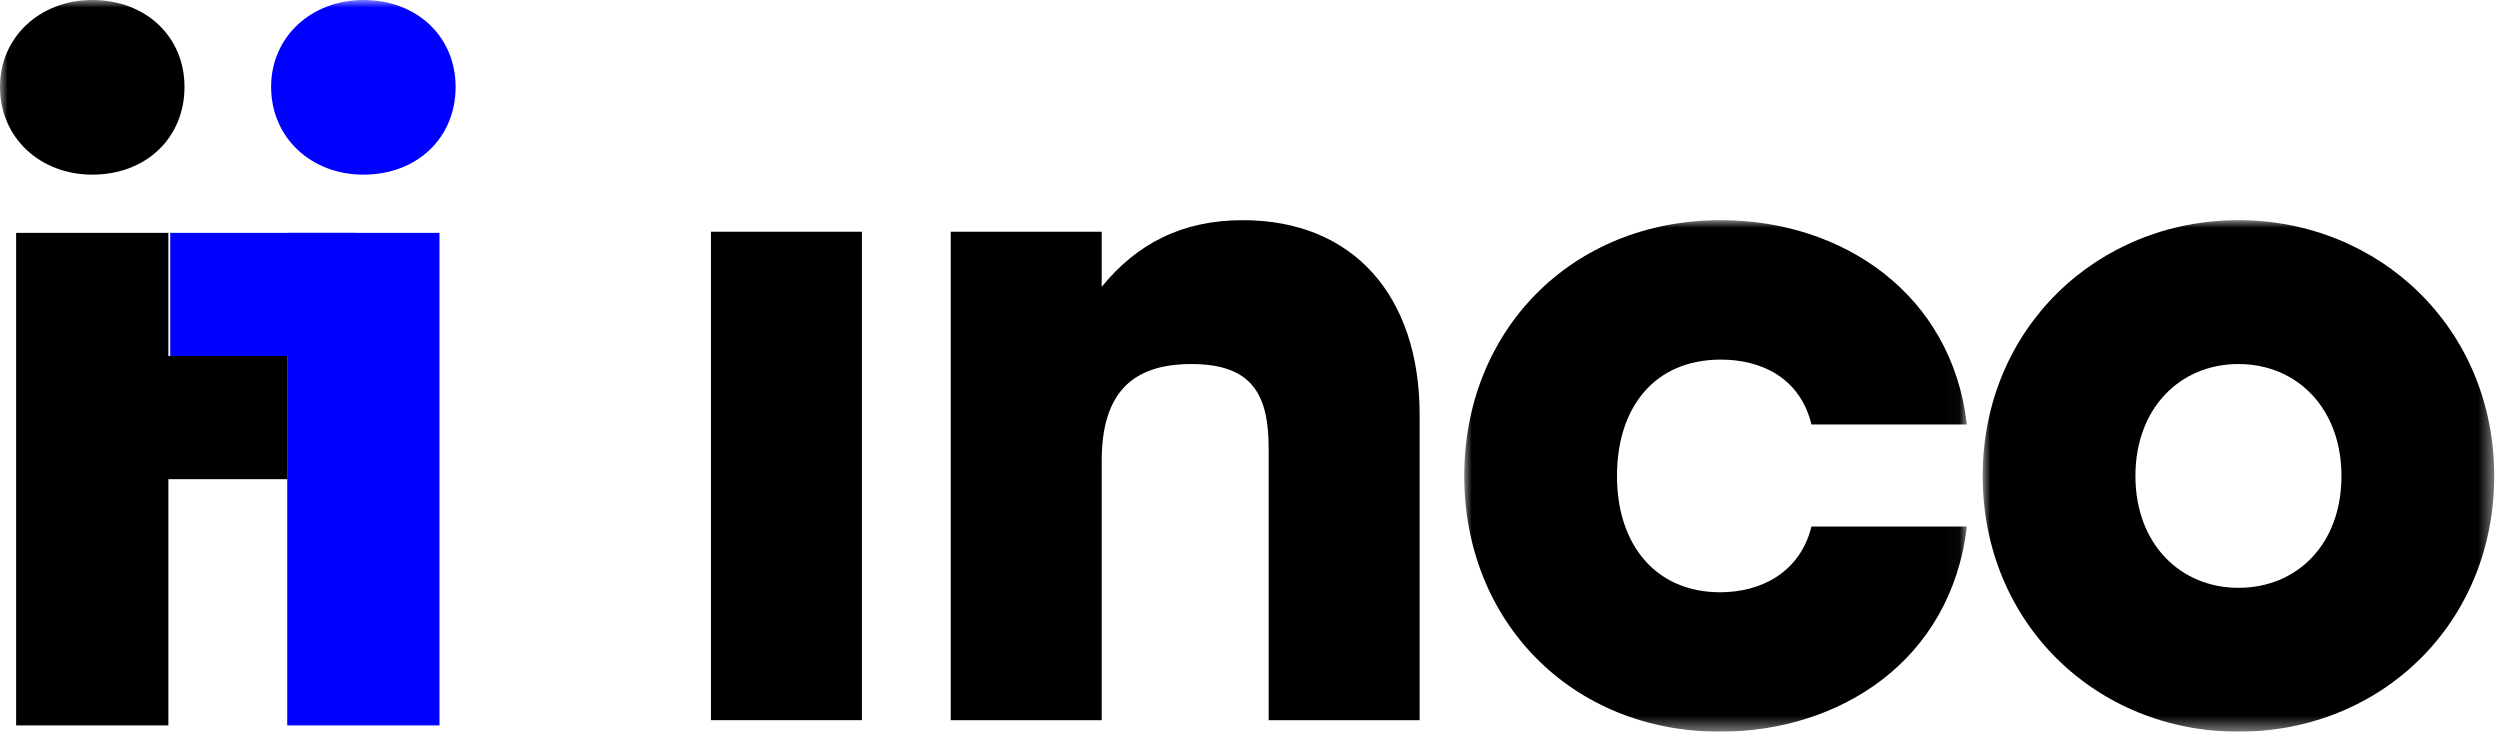
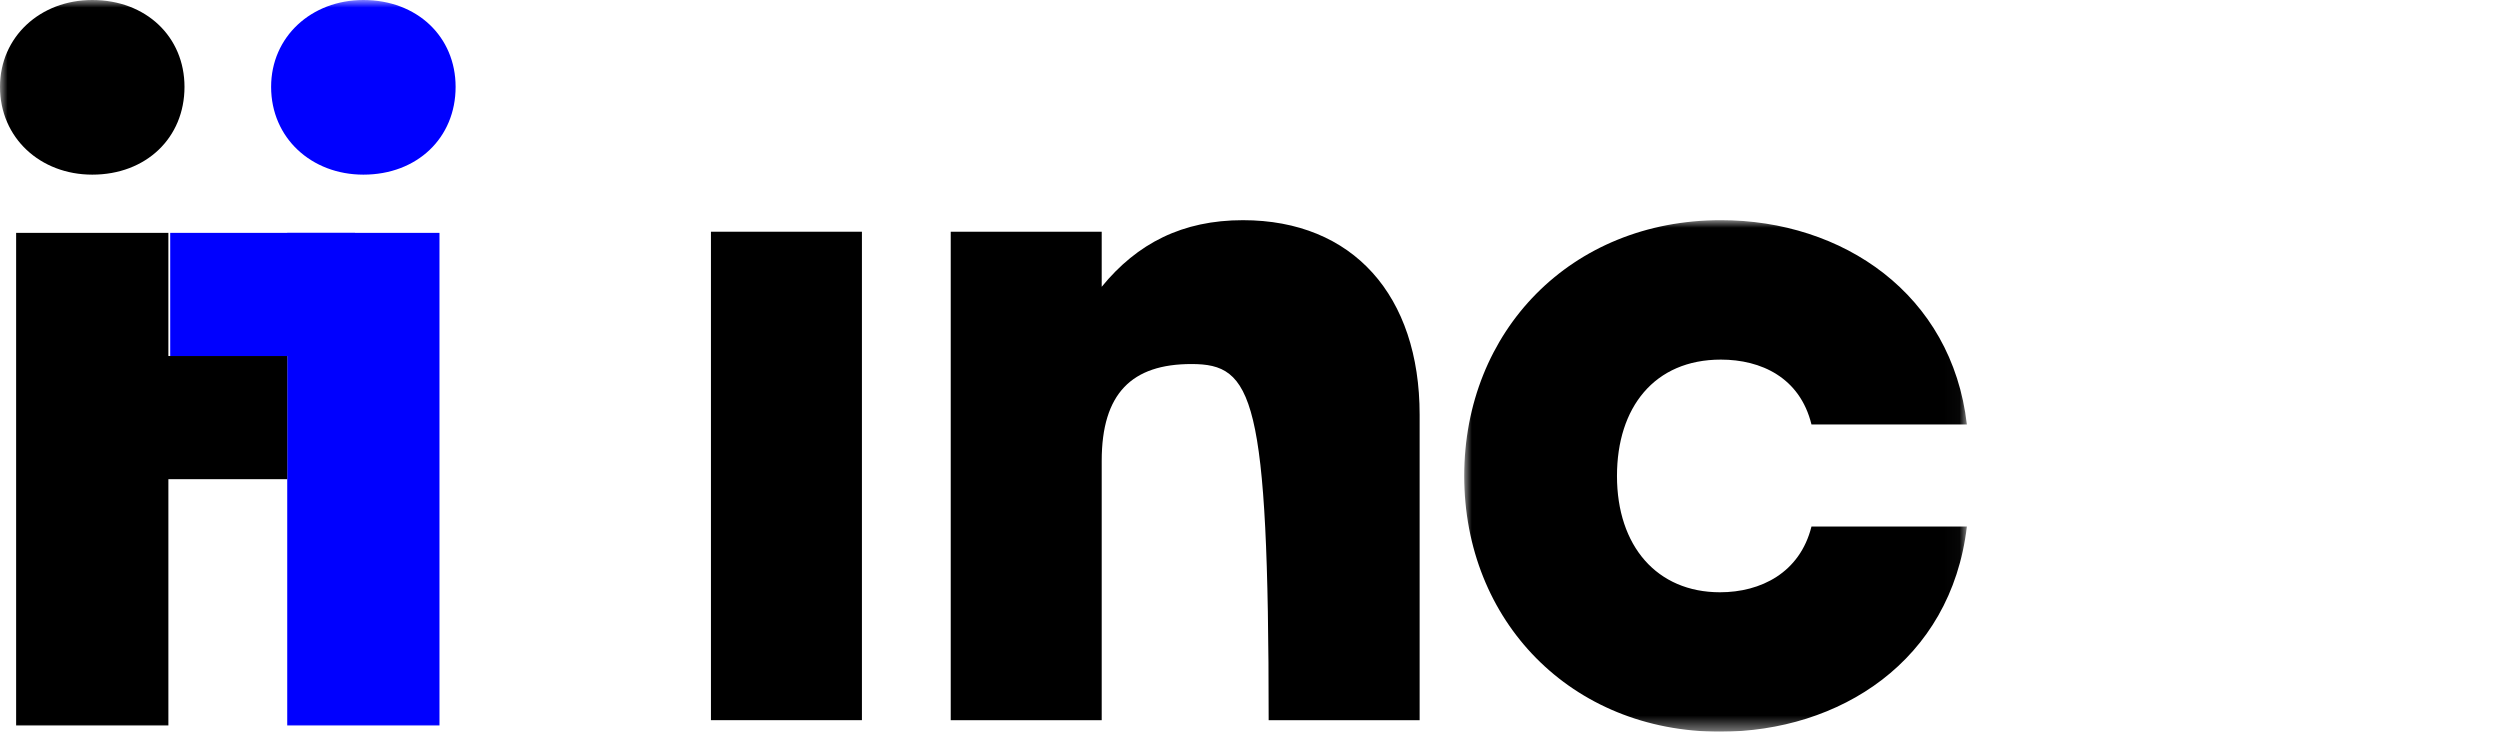
<svg xmlns="http://www.w3.org/2000/svg" xmlns:xlink="http://www.w3.org/1999/xlink" width="164px" height="48px" viewBox="0 0 164 48">
  <title>Group 16</title>
  <defs>
    <polygon id="path-1" points="0 0 32.974 0 32.974 33.557 0 33.557" />
    <polygon id="path-3" points="1.67461524e-14 0 33.556 0 33.556 33.557 1.67461524e-14 33.557" />
    <polygon id="path-5" points="0 48 163.62 48 163.62 0 0 0" />
  </defs>
  <g id="Web" stroke="none" stroke-width="1" fill="none" fill-rule="evenodd">
    <g id="Home" transform="translate(-16, -16)">
      <g id="Group-16" transform="translate(16, 16)">
        <polygon id="Fill-1" fill="#000000" points="46.638 47.243 56.542 47.243 56.542 15.201 46.638 15.201" />
        <g id="Group-15">
-           <path d="M93.128,27.202 L93.128,47.243 L83.224,47.243 L83.224,29.415 C83.224,25.92 82.176,23.881 78.156,23.881 C74.253,23.881 72.272,25.803 72.272,30.232 L72.272,47.243 L62.368,47.243 L62.368,15.201 L72.272,15.201 L72.272,18.813 C74.603,15.958 77.573,14.444 81.535,14.444 C88.759,14.444 93.128,19.395 93.128,27.202" id="Fill-2" fill="#000000" />
+           <path d="M93.128,27.202 L93.128,47.243 L83.224,47.243 C83.224,25.92 82.176,23.881 78.156,23.881 C74.253,23.881 72.272,25.803 72.272,30.232 L72.272,47.243 L62.368,47.243 L62.368,15.201 L72.272,15.201 L72.272,18.813 C74.603,15.958 77.573,14.444 81.535,14.444 C88.759,14.444 93.128,19.395 93.128,27.202" id="Fill-2" fill="#000000" />
          <g id="Group-6" transform="translate(96.053, 14.443)">
            <mask id="mask-2" fill="white">
              <use xlink:href="#path-1" />
            </mask>
            <g id="Clip-5" />
            <path d="M0,16.778 C0,7.283 6.991,0 16.836,0 C24.818,0 31.984,4.836 32.974,13.4 L22.779,13.4 C22.021,10.312 19.458,9.147 16.836,9.147 C12.468,9.147 10.021,12.293 10.021,16.778 C10.021,21.381 12.643,24.41 16.779,24.41 C19.458,24.41 22.021,23.129 22.779,20.099 L32.974,20.099 C31.925,28.954 24.585,33.557 16.779,33.557 C6.991,33.557 0,26.274 0,16.778" id="Fill-4" fill="#000000" mask="url(#mask-2)" />
          </g>
          <g id="Group-9" transform="translate(130.064, 14.443)">
            <mask id="mask-4" fill="white">
              <use xlink:href="#path-3" />
            </mask>
            <g id="Clip-8" />
-             <path d="M10.02,16.778 C10.02,21.264 12.991,24.118 16.778,24.118 C20.623,24.118 23.536,21.264 23.536,16.778 C23.536,12.351 20.623,9.438 16.778,9.438 C12.933,9.438 10.02,12.351 10.02,16.778 M33.556,16.778 C33.556,26.449 26.158,33.557 16.778,33.557 C7.399,33.557 1.67461524e-14,26.39 1.67461524e-14,16.778 C1.67461524e-14,7.108 7.515,0 16.778,0 C26.041,0 33.556,7.108 33.556,16.778" id="Fill-7" fill="#000000" mask="url(#mask-4)" />
          </g>
          <mask id="mask-6" fill="white">
            <use xlink:href="#path-5" />
          </mask>
          <g id="Clip-11" />
          <path d="M1.058,47.592 L11.046,47.592 L11.046,15.276 L1.058,15.276 L1.058,47.592 Z M12.103,5.699 C12.103,9.048 9.577,11.457 6.052,11.457 C2.644,11.457 0,9.048 0,5.699 C0,2.409 2.644,0 6.052,0 C9.577,0 12.103,2.409 12.103,5.699 L12.103,5.699 Z" id="Fill-10" fill="#000000" mask="url(#mask-6)" />
          <path d="M18.842,47.592 L28.83,47.592 L28.83,15.276 L18.842,15.276 L18.842,47.592 Z M29.888,5.699 C29.888,9.048 27.362,11.457 23.837,11.457 C20.429,11.457 17.785,9.048 17.785,5.699 C17.785,2.409 20.429,0 23.837,0 C27.362,0 29.888,2.409 29.888,5.699 L29.888,5.699 Z" id="Fill-12" fill="#0000FF" mask="url(#mask-6)" />
          <polygon id="Fill-13" fill="#0000FF" mask="url(#mask-6)" points="11.166 23.355 23.291 23.355 23.291 15.276 11.166 15.276" />
          <polygon id="Fill-14" fill="#000000" mask="url(#mask-6)" points="6.718 31.434 18.842 31.434 18.842 23.355 6.718 23.355" />
        </g>
      </g>
    </g>
  </g>
</svg>